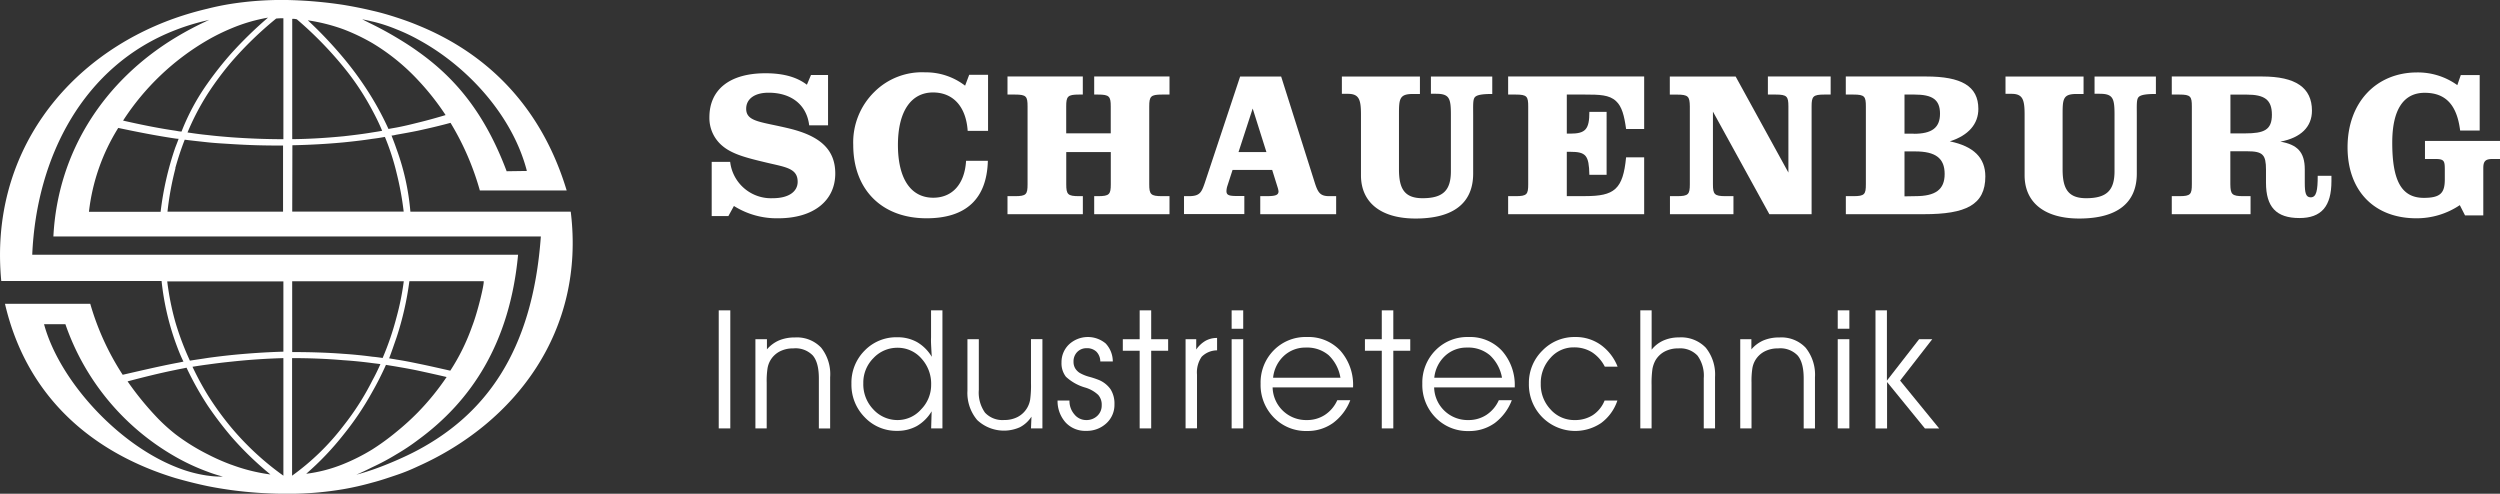
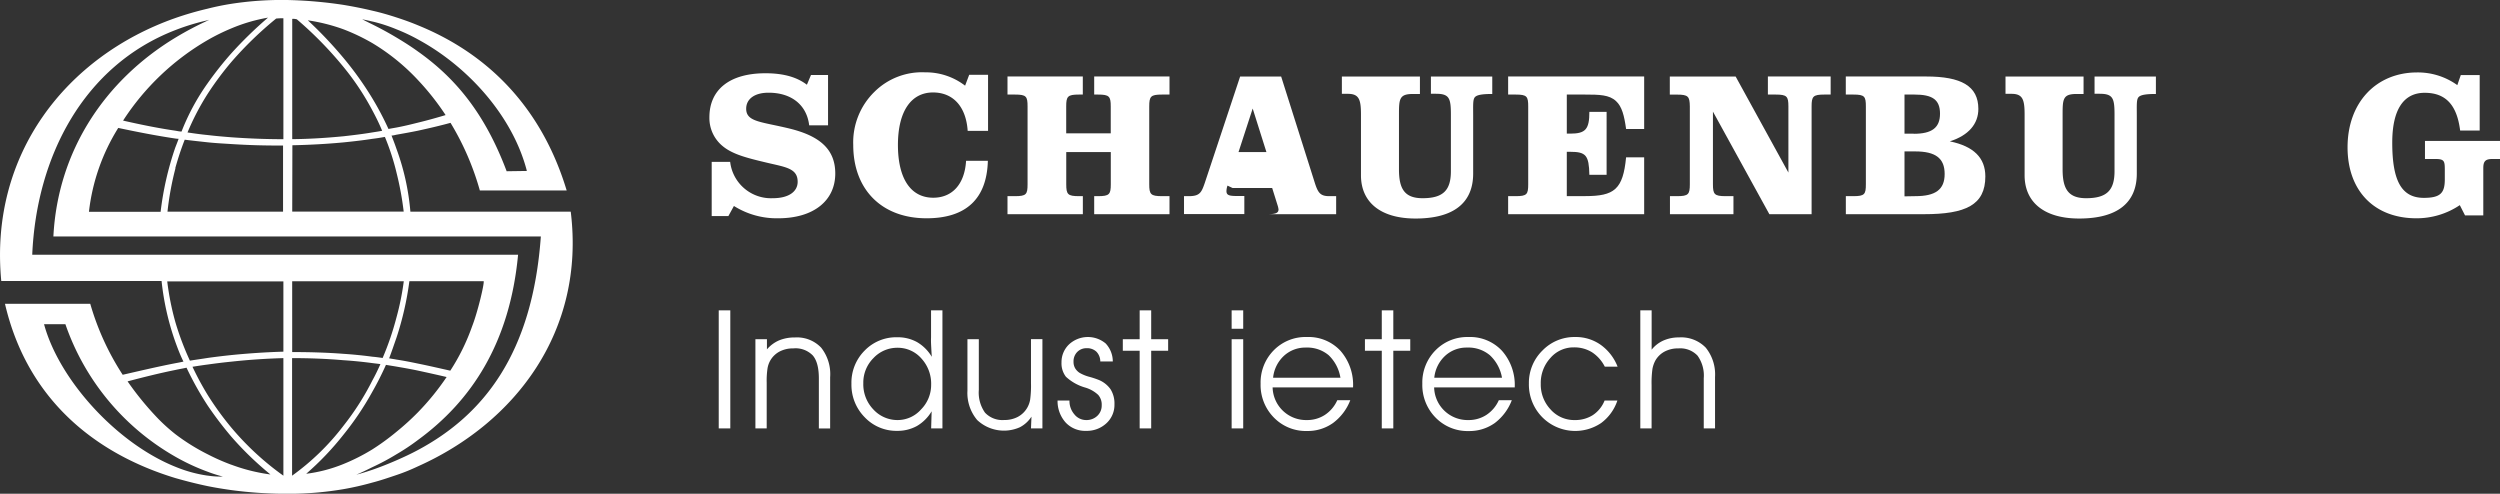
<svg xmlns="http://www.w3.org/2000/svg" id="Ebene_1" data-name="Ebene 1" viewBox="0 0 511.84 101.09">
  <rect x="0" y="0" width="511.84" height="101.09" fill="#333333" stroke="none" />
  <defs>
    <style>.cls-1{fill:#fff;}</style>
  </defs>
  <title>2020_logo_schauenburg_weiß</title>
  <g id="Ebene_1-2" data-name="Ebene 1">
    <path class="cls-1" d="M85.56,92.13c-1.41.76-2.89,1.45-4.4,2.11s-3.22,1.35-4.93,1.94c-1.08.36-2.17.72-3.29,1,1.12-.46,2.2-1,3.29-1.54A48.72,48.72,0,0,0,81.16,93a44.23,44.23,0,0,0,4.4-2.93c10.85-7.93,18.78-19.73,20.49-37.92l-99.47,0c.86-20.09,10.52-38.74,29.33-46a45.3,45.3,0,0,1,6.58-2l.33-.1-.33.17A66,66,0,0,0,35.91,7.7c-14.5,8.78-24.1,23.21-25,40.71h99.8C109,72.37,99,84.93,85.56,92.13M62.67,97a58.79,58.79,0,0,0,7.63-8,59.9,59.9,0,0,0,5.92-8.81Q77.7,77.6,79,74.7c.72.13,1.45.23,2.17.36,1.51.26,3,.52,4.4.82,2,.43,3.92.86,5.85,1.31a52,52,0,0,1-5.85,7.2,52.65,52.65,0,0,1-4.4,4A48.09,48.09,0,0,1,76.22,92a39.83,39.83,0,0,1-5.92,3,30.1,30.1,0,0,1-7.63,2M70.3,73.75c2,.13,4,.33,5.92.59l1.65.2c-.53,1.18-1.05,2.27-1.65,3.35a54.36,54.36,0,0,1-5.92,9.28A49.59,49.59,0,0,1,59.78,97.39V73.32c3.55,0,7.07.13,10.52.43M83.79,57.57l15.22,0c.13.62-1.25,6.38-2.37,9.24a42.51,42.51,0,0,1-4.47,9.08c-2.2-.49-4.38-1-6.61-1.45-1.44-.3-2.89-.59-4.4-.82-.49-.1-1-.16-1.51-.26.52-1.35,1-2.79,1.51-4.24a63,63,0,0,0,2.63-11.52M81.15,65a58.41,58.41,0,0,1-2.83,8.29c-.69-.1-1.38-.2-2.11-.26q-2.91-.39-5.92-.59c-3.42-.26-6.94-.36-10.49-.36V57.58H82.65A54.3,54.3,0,0,1,81.15,65M58,72c-3.48.1-7,.33-10.62.69-1.61.17-3.22.36-4.87.59-1.22.2-2.43.36-3.65.56A57.46,57.46,0,0,1,35.9,66a54.88,54.88,0,0,1-1.68-8.39H58V72Zm0,25.39a57.46,57.46,0,0,1-10.62-9.8,61.68,61.68,0,0,1-4.87-6.71,59,59,0,0,1-3.12-5.79c1-.16,2.11-.33,3.12-.46,1.64-.23,3.26-.43,4.87-.59,3.58-.39,7.1-.62,10.62-.72ZM47.35,95.15A43,43,0,0,1,42.48,93,42.15,42.15,0,0,1,35.9,88.9a36.67,36.67,0,0,1-3.52-3.16,61.9,61.9,0,0,1-6.28-7.66c3.26-.86,6.54-1.68,9.8-2.34.76-.17,1.51-.29,2.27-.46A63.86,63.86,0,0,0,42.48,83a73.62,73.62,0,0,0,4.87,6.41,65.45,65.45,0,0,0,8,7.73,36.29,36.29,0,0,1-8-2m-4.87,2.24a27.43,27.43,0,0,1-6.58-1.81C23.8,90.71,12.06,77.72,9,66.38h4.37A50,50,0,0,0,35.89,93.51a43.19,43.19,0,0,0,6.58,3.06c1,.39,2.07.72,3.12,1a17.46,17.46,0,0,1-3.11-.2M54.85,3.61a82.35,82.35,0,0,0-7.5,7.3,70.92,70.92,0,0,0-4.87,6.15,45.57,45.57,0,0,0-5.33,9.87c-.43,0-.82-.1-1.25-.17-3.55-.52-7.14-1.25-10.72-2.07A51.26,51.26,0,0,1,42.48,8.21a42.16,42.16,0,0,1,4.87-2.4,34.33,34.33,0,0,1,7.5-2.2m-22,39.75-14.66,0a41.13,41.13,0,0,1,6-17.17c3.85.82,7.73,1.58,11.67,2.17a5.36,5.36,0,0,0,.69.06c-.23.63-.46,1.22-.69,1.81a63.1,63.1,0,0,0-3,13.16m3-8.94c.56-2,1.18-3.91,1.94-5.85,1.55.2,3.09.36,4.64.53s3.26.26,4.87.36c3.55.23,7.07.33,10.62.3V43.34H34.27a60.9,60.9,0,0,1,1.64-8.92M58,3.74V28.5c-3.45,0-7-.13-10.62-.39-1.61-.13-3.22-.26-4.87-.46-1.38-.13-2.76-.33-4.14-.53a51.28,51.28,0,0,1,4.14-7.93,63.66,63.66,0,0,1,4.87-6.54A73.75,73.75,0,0,1,56.52,3.8,12.9,12.9,0,0,1,58,3.74m1.84,26c3.45-.07,7-.26,10.49-.59,2-.2,4-.43,5.92-.73.86-.1,1.68-.23,2.53-.39a48.59,48.59,0,0,1,2.4,7.4,62.56,62.56,0,0,1,1.45,7.89H59.81Zm0-25.88a2.86,2.86,0,0,1,.92.1A76,76,0,0,1,70.3,13.7a53.25,53.25,0,0,1,5.92,8.91c.73,1.35,1.41,2.73,2,4.17-.69.13-1.35.23-2,.33-1.94.33-3.91.56-5.92.79-3.45.33-6.94.56-10.49.59V3.87ZM70.3,6a40.77,40.77,0,0,1,5.92,2.83,42.8,42.8,0,0,1,9.33,7.56,52.05,52.05,0,0,1,5.66,7.17c-1.87.56-3.75,1.09-5.66,1.55-1.44.36-2.89.72-4.4,1l-1.64.29a60.56,60.56,0,0,0-3.29-6.25,67.23,67.23,0,0,0-5.92-8.29A84.76,84.76,0,0,0,63,4.16,37.18,37.18,0,0,1,70.3,6M76.22,4.4A32.13,32.13,0,0,1,81.15,6a37.43,37.43,0,0,1,4.4,2.07C95.91,13.67,105,23.9,107.85,35l-4.14.06C99.3,23.34,93.35,16.07,85.56,10.55c-1.38-1-2.86-1.94-4.4-2.86S78,5.88,76.23,5c-.69-.33-1.38-.69-2.1-1.05.68.13,1.4.29,2.09.46m40.61,38.93H84a49.06,49.06,0,0,0-2.86-12.89c-.3-.89-.66-1.81-1-2.7.33,0,.69-.1,1-.17,1.48-.26,3-.53,4.4-.82,2.24-.49,4.44-1,6.68-1.61a55.55,55.55,0,0,1,6,13.84L116,39C110.87,22,99.88,11,85.55,5.18c-1.41-.59-2.89-1.12-4.4-1.61s-3.22-1-4.93-1.38C74.31,1.73,72.34,1.34,70.3,1A88.7,88.7,0,0,0,58.72,0,68,68,0,0,0,47.34.78c-1.64.26-3.26.59-4.87,1a65.14,65.14,0,0,0-6.58,1.91C13.66,11.5-2.25,31.52.24,57.53l32.82,0a54.27,54.27,0,0,0,2.83,12.5c.49,1.35,1,2.7,1.65,4-.56.13-1.09.23-1.65.33-3.55.69-7.17,1.54-10.79,2.37A53.84,53.84,0,0,1,18.46,62.2H1C5.5,81.57,19.22,92.81,35.89,97.88c2.17.62,4.37,1.18,6.58,1.64,1.61.33,3.26.59,4.87.82a86.72,86.72,0,0,0,11.77.76,67.4,67.4,0,0,0,11.18-.95,59,59,0,0,0,5.92-1.35c1.68-.43,3.32-1,4.93-1.54s3-1.12,4.4-1.78c19.88-8.88,34.32-27.65,31.29-52.15" transform="translate(0.02 0)" />
    <path class="cls-1" d="M147.13,63.54h2.37V87.71h-2.37Z" transform="translate(0.02 0)" />
    <path class="cls-1" d="M169.94,77.24V87.72h-2.31V77.49c0-2.17-.41-3.74-1.24-4.71a4.91,4.91,0,0,0-4-1.45,5.84,5.84,0,0,0-2.8.64,4.78,4.78,0,0,0-1.9,1.83,4.85,4.85,0,0,0-.57,1.62,17,17,0,0,0-.17,2.91v9.38h-2.31V69.45H157v2.08a6.84,6.84,0,0,1,2.48-1.84,8.24,8.24,0,0,1,3.26-.6,6.81,6.81,0,0,1,5.37,2.1A8.75,8.75,0,0,1,169.94,77.24Z" transform="translate(0.02 0)" />
    <path class="cls-1" d="M192.93,63.54V87.71h-2.31l.1-3.5a8.48,8.48,0,0,1-3,3,8.18,8.18,0,0,1-4.08,1A8.92,8.92,0,0,1,177,85.41a9.45,9.45,0,0,1-2.7-6.85,9.28,9.28,0,0,1,2.68-6.76,9,9,0,0,1,6.7-2.75,8.13,8.13,0,0,1,4.07,1,8.54,8.54,0,0,1,3,3c-.07-1.14-.12-2-.15-2.72s0-1.12,0-1.34V63.54ZM183.78,86a6.39,6.39,0,0,0,4.77-2.17,7.14,7.14,0,0,0,2.07-5.09,7.62,7.62,0,0,0-2-5.35,6.42,6.42,0,0,0-4.88-2.19,6.67,6.67,0,0,0-4.94,2.12,7.1,7.1,0,0,0-2.07,5.16,7.43,7.43,0,0,0,2.07,5.36A6.68,6.68,0,0,0,183.78,86Z" transform="translate(0.02 0)" />
    <path class="cls-1" d="M198.07,69.45h2.31V79.83a7.11,7.11,0,0,0,1.27,4.66,4.88,4.88,0,0,0,3.93,1.5,5.79,5.79,0,0,0,2.78-.64,4.87,4.87,0,0,0,1.92-1.85,5,5,0,0,0,.61-1.69,21.74,21.74,0,0,0,.17-3.38v-9h2.34V87.71h-2.34l.1-2.41a6.27,6.27,0,0,1-2.37,2.17A8,8,0,0,1,200.05,86a8.59,8.59,0,0,1-2-6V69.45Z" transform="translate(0.02 0)" />
    <path class="cls-1" d="M227.81,74h-2.56a2.87,2.87,0,0,0-.8-2,2.75,2.75,0,0,0-2-.71,2.61,2.61,0,0,0-1.92.77,2.73,2.73,0,0,0-.76,2,2.63,2.63,0,0,0,.32,1.32,2.87,2.87,0,0,0,1,1,8.29,8.29,0,0,0,2,.79,18,18,0,0,1,1.73.57,5.53,5.53,0,0,1,2.52,1.94,5.46,5.46,0,0,1,.81,3.09,5.11,5.11,0,0,1-1.65,3.89,5.86,5.86,0,0,1-4.16,1.55,5.45,5.45,0,0,1-4.16-1.68A6.56,6.56,0,0,1,216.5,82h2.44V82a4.16,4.16,0,0,0,1,2.83A3.08,3.08,0,0,0,222.34,86a3.21,3.21,0,0,0,2.3-.86,2.88,2.88,0,0,0,.9-2.18,3,3,0,0,0-.72-2.11,6.64,6.64,0,0,0-2.61-1.49,9.72,9.72,0,0,1-4-2.23,4.5,4.5,0,0,1-.9-2.93,5,5,0,0,1,1.54-3.69,5.68,5.68,0,0,1,7.5-.19A5.39,5.39,0,0,1,227.81,74Z" transform="translate(0.02 0)" />
    <path class="cls-1" d="M233.31,63.54h2.36v5.91h3.47v2.36h-3.47v15.9h-2.36V71.81h-3.45V69.45h3.45Z" transform="translate(0.02 0)" />
-     <path class="cls-1" d="M249.16,69.19v2.54A4.48,4.48,0,0,0,246,73.05a5.63,5.63,0,0,0-.95,3.64v11h-2.34V69.45h2.18v2.11a6,6,0,0,1,1.91-1.79A4.79,4.79,0,0,1,249.16,69.19Z" transform="translate(0.02 0)" />
    <path class="cls-1" d="M252.14,63.54h2.37v3.77h-2.37Zm0,5.91h2.37V87.71h-2.37Z" transform="translate(0.02 0)" />
    <path class="cls-1" d="M277,79.32H260.53a6.85,6.85,0,0,0,7,6.68,6.65,6.65,0,0,0,3.71-1.06,7,7,0,0,0,2.53-3h2.66a10.5,10.5,0,0,1-3.54,4.67,8.92,8.92,0,0,1-5.29,1.63,9.13,9.13,0,0,1-6.82-2.76,9.49,9.49,0,0,1-2.71-6.91,9.38,9.38,0,0,1,2.7-6.86A9.1,9.1,0,0,1,267.55,69a8.92,8.92,0,0,1,6.87,2.82A10.56,10.56,0,0,1,277,79.26v.06Zm-2.59-2A8.18,8.18,0,0,0,272,72.72a6.83,6.83,0,0,0-4.65-1.56,6.44,6.44,0,0,0-4.5,1.69,7.05,7.05,0,0,0-2.22,4.48h13.83Z" transform="translate(0.02 0)" />
    <path class="cls-1" d="M282.88,63.54h2.36v5.91h3.47v2.36h-3.47v15.9h-2.36V71.81h-3.45V69.45h3.45Z" transform="translate(0.02 0)" />
    <path class="cls-1" d="M310.08,79.32H293.6a6.85,6.85,0,0,0,7,6.68,6.65,6.65,0,0,0,3.71-1.06,7,7,0,0,0,2.53-3h2.66A10.5,10.5,0,0,1,306,86.62a8.92,8.92,0,0,1-5.29,1.63,9.13,9.13,0,0,1-6.82-2.76,9.49,9.49,0,0,1-2.71-6.91,9.38,9.38,0,0,1,2.7-6.86A9.1,9.1,0,0,1,300.62,69a8.92,8.92,0,0,1,6.87,2.82,10.56,10.56,0,0,1,2.61,7.47v.06Zm-2.59-2A8.18,8.18,0,0,0,305,72.72a6.83,6.83,0,0,0-4.65-1.56,6.44,6.44,0,0,0-4.5,1.69,7.05,7.05,0,0,0-2.22,4.48h13.83Z" transform="translate(0.02 0)" />
    <path class="cls-1" d="M331.16,75.07h-2.62a7.62,7.62,0,0,0-2.62-2.95,6.86,6.86,0,0,0-3.7-1,6.25,6.25,0,0,0-4.79,2.14,7.55,7.55,0,0,0-2,5.3,7.41,7.41,0,0,0,2,5.26A6.44,6.44,0,0,0,322.36,86a6.7,6.7,0,0,0,3.71-1,6.41,6.41,0,0,0,2.43-3h2.62a9.46,9.46,0,0,1-3.33,4.61,9.5,9.5,0,0,1-12.07-1.21A9.52,9.52,0,0,1,313,78.54a9.26,9.26,0,0,1,2.77-6.77A9.11,9.11,0,0,1,322.48,69a8.81,8.81,0,0,1,5.21,1.59A9.92,9.92,0,0,1,331.16,75.07Z" transform="translate(0.02 0)" />
    <path class="cls-1" d="M335.82,63.54h2.31v8.05a6.44,6.44,0,0,1,2.43-1.88,7.78,7.78,0,0,1,3.18-.63,7,7,0,0,1,5.47,2.1,8.71,8.71,0,0,1,1.9,6V87.71H348.8V77.45a7,7,0,0,0-1.27-4.63,4.87,4.87,0,0,0-3.93-1.49,5.84,5.84,0,0,0-2.8.64,4.78,4.78,0,0,0-1.9,1.83,5.89,5.89,0,0,0-.6,1.7,20.81,20.81,0,0,0-.18,3.33v8.88h-2.31V63.54Z" transform="translate(0.02 0)" />
-     <path class="cls-1" d="M371.57,77.24V87.72h-2.31V77.49c0-2.17-.41-3.74-1.24-4.71a4.91,4.91,0,0,0-4-1.45,5.84,5.84,0,0,0-2.8.64,4.78,4.78,0,0,0-1.9,1.83,4.85,4.85,0,0,0-.57,1.62,17,17,0,0,0-.17,2.91v9.38h-2.31V69.45h2.28v2.08a6.84,6.84,0,0,1,2.48-1.84,8.24,8.24,0,0,1,3.26-.6,6.82,6.82,0,0,1,5.37,2.1A8.8,8.8,0,0,1,371.57,77.24Z" transform="translate(0.02 0)" />
-     <path class="cls-1" d="M376.23,63.54h2.38v3.77h-2.38Zm0,5.91h2.38V87.71h-2.38Z" transform="translate(0.02 0)" />
-     <path class="cls-1" d="M383.93,63.54h2.37V77.92l6.59-8.47h2.69L389,77.92l8,9.8h-2.92l-7.75-9.51v9.51h-2.37V63.54Z" transform="translate(0.02 0)" />
    <path class="cls-1" d="M145.69,44.23V33.14h3.78a8.42,8.42,0,0,0,8.74,7.44c3.23,0,5.08-1.34,5.08-3.36,0-2.77-2.48-3-6.3-3.91s-6.85-1.64-8.91-3.28A7.43,7.43,0,0,1,145.22,24c0-5.63,4.12-9,11.47-9,3.53,0,6.34.71,8.49,2.35l.84-2h3.49V25.66h-3.86c-.5-4.2-3.65-6.68-8.32-6.68-2.94,0-4.58,1.34-4.58,3.28,0,2.73,3.11,2.65,8.91,4.07,6.3,1.55,9.33,4.33,9.33,9.2,0,5.5-4.37,9.16-11.68,9.16a16.43,16.43,0,0,1-9.07-2.52l-1.13,2.06Z" transform="translate(0.02 0)" />
    <path class="cls-1" d="M202.23,32.93c-.21,7.77-4.45,11.76-12.56,11.76-9.2,0-15-5.92-15-15A14.47,14.47,0,0,1,179,18.81a13.8,13.8,0,0,1,10.38-4,13.16,13.16,0,0,1,8.19,2.73l.84-2.23h3.86V26.79H198.1c-.34-5-3-7.86-7.1-7.86-4.45,0-7.18,3.82-7.18,10.75s2.65,10.8,7.23,10.8c3.86,0,6.43-2.73,6.72-7.56h4.46Z" transform="translate(0.02 0)" />
    <path class="cls-1" d="M206.25,40.16h1.55c2.31,0,2.56-.38,2.56-2.44V21.8c0-2.06-.25-2.44-2.56-2.44h-1.55v-3.7h15.42v3.7h-.8c-2.31,0-2.6.38-2.6,2.44v5.5h9.12V21.8c0-2.06-.29-2.44-2.6-2.44H224v-3.7h15.42v3.7h-1.55c-2.31,0-2.6.38-2.6,2.44V37.72c0,2.06.29,2.44,2.6,2.44h1.55v3.7H224v-3.7h.8c2.31,0,2.6-.38,2.6-2.44V31.13h-9.12v6.59c0,2.06.29,2.44,2.6,2.44h.8v3.7H206.25Z" transform="translate(0.02 0)" />
-     <path class="cls-1" d="M242.37,40.16h1c2.27,0,2.6-.76,3.28-2.73l7.23-21.76h8.4l6.93,21.89c.63,1.93,1.13,2.6,2.9,2.6h1.43v3.7H258v-3.7h1.18c1.85,0,2.56-.17,2.56-1a4.59,4.59,0,0,0-.21-.88l-1.09-3.49h-8.11L251.29,38a3.72,3.72,0,0,0-.21,1.13c0,.88.63,1,2.27,1h1.39v3.7H242.39v-3.7Zm14.08-17.94-2.9,8.91h5.71Z" transform="translate(0.02 0)" />
+     <path class="cls-1" d="M242.37,40.16h1c2.27,0,2.6-.76,3.28-2.73l7.23-21.76h8.4l6.93,21.89c.63,1.93,1.13,2.6,2.9,2.6h1.43v3.7H258h1.18c1.85,0,2.56-.17,2.56-1a4.59,4.59,0,0,0-.21-.88l-1.09-3.49h-8.11L251.29,38a3.72,3.72,0,0,0-.21,1.13c0,.88.63,1,2.27,1h1.39v3.7H242.39v-3.7Zm14.08-17.94-2.9,8.91h5.71Z" transform="translate(0.02 0)" />
    <path class="cls-1" d="M274.69,15.67h16v3.57c-.55,0-1,0-1.43,0-2.77,0-2.86,1-2.86,4.16v11.3c0,4,1.18,5.88,4.83,5.88,4.24,0,5.8-1.64,5.8-5.54V23.57c0-3.36-.25-4.37-3-4.37a10.3,10.3,0,0,0-1.09,0V15.67h12.56v3.57c-2,0-3.15.17-3.57.67s-.34,1.64-.34,3.7V35.54c0,6-4,9.2-11.8,9.2-7.1,0-11.17-3.28-11.17-8.86V23.49c0-3.11-.38-4.28-2.69-4.28-.34,0-.76,0-1.22,0V15.67Z" transform="translate(0.02 0)" />
    <path class="cls-1" d="M308.75,40.16h1.55c2.31,0,2.56-.38,2.56-2.44V21.8c0-2.06-.25-2.44-2.56-2.44h-1.55v-3.7H336.6V26.41h-3.7c-.38-2.73-.84-4.58-2.06-5.71-1.39-1.3-3.4-1.34-6.43-1.34h-3.65v8h.71c3.15,0,3.91-.92,3.91-4.45h3.53V35.79h-3.53c-.08-4-.71-4.71-3.91-4.71h-.71v9.07h3.78c5.92,0,7.73-1.34,8.36-7.94h3.7V43.85H308.75Z" transform="translate(0.02 0)" />
    <path class="cls-1" d="M343.32,19.37h-1.47v-3.7h13.48l10.8,19.66V21.8c0-2.06-.29-2.44-2.6-2.44h-1.6v-3.7h12.85v3.7h-1.3c-2.31,0-2.6.38-2.6,2.44V43.85h-8.65l-11.55-21V37.72c0,2.06.29,2.44,2.6,2.44h1.6v3.7h-13v-3.7h1.47c2.31,0,2.6-.38,2.6-2.44V21.8C345.92,19.74,345.63,19.37,343.32,19.37Z" transform="translate(0.02 0)" />
    <path class="cls-1" d="M377.88,40.16h1.55c2.31,0,2.56-.38,2.56-2.44V21.8c0-2.06-.25-2.44-2.56-2.44h-1.55v-3.7h16.47c7.14,0,10.67,1.93,10.67,6.64,0,3.07-2,5.42-5.84,6.64,4.87,1,7.27,3.36,7.27,7.18,0,5.84-4,7.73-12.56,7.73h-16V40.16Zm13.91-12.77c3.7,0,5.38-1.22,5.38-4.12s-1.6-3.91-5.21-3.91H389.9v8h1.89Zm.33,12.77c4.07,0,6-1.3,6-4.54S396.24,31,392.08,31H389.9v9.2Z" transform="translate(0.02 0)" />
    <path class="cls-1" d="M410.56,15.67h16v3.57c-.55,0-1,0-1.43,0-2.77,0-2.86,1-2.86,4.16v11.3c0,4,1.18,5.88,4.83,5.88,4.24,0,5.8-1.64,5.8-5.54V23.57c0-3.36-.25-4.37-3-4.37a10.3,10.3,0,0,0-1.09,0V15.67h12.56v3.57c-2,0-3.15.17-3.57.67s-.34,1.64-.34,3.7V35.54c0,6-4,9.2-11.8,9.2-7.1,0-11.17-3.28-11.17-8.86V23.49c0-3.11-.38-4.28-2.69-4.28-.34,0-.76,0-1.22,0V15.67Z" transform="translate(0.02 0)" />
-     <path class="cls-1" d="M459.24,40.16h1.51v3.7H444.62v-3.7h1.55c2.31,0,2.56-.38,2.56-2.44V21.8c0-2.06-.25-2.44-2.56-2.44h-1.55v-3.7h18.53c6.81,0,10.17,2.27,10.17,7,0,3.28-2.23,5.54-6.47,6.34,3.44.59,5,2.1,5,5.67v2.73c0,2.1.21,3,1.22,3,1.18,0,1.43-1.43,1.43-4.41h2.81c0,.38,0,.76,0,1.09,0,5.17-2.06,7.56-6.55,7.56-4.79,0-6.85-2.31-6.85-7.23V34.75c0-3.07-.63-3.78-3.86-3.78h-3.44v6.72C456.63,39.78,456.93,40.16,459.24,40.16Zm.38-12.85c3.91,0,5.5-.71,5.5-3.82s-1.55-4.12-5.17-4.12h-3.32v7.94Z" transform="translate(0.02 0)" />
    <path class="cls-1" d="M503.59,42a15.8,15.8,0,0,1-8.91,2.69c-8.57,0-14.07-5.59-14.07-14.53,0-9.2,5.88-15.33,14.24-15.33a13.81,13.81,0,0,1,8.23,2.6l.71-2.06h3.87V26.72h-4C503,21.51,500.73,19,496.4,19s-6.64,3.44-6.64,10.21c0,7.65,1.81,11.3,6.47,11.3,3.4,0,4.29-1,4.29-3.78v-2c0-1.81-.13-2.18-2-2.18h-2.06v-3.7h15.38v3.7h-1.51c-1.47,0-1.93.42-1.93,1.89v9.66h-3.74Z" transform="translate(0.02 0)" />
  </g>
</svg>